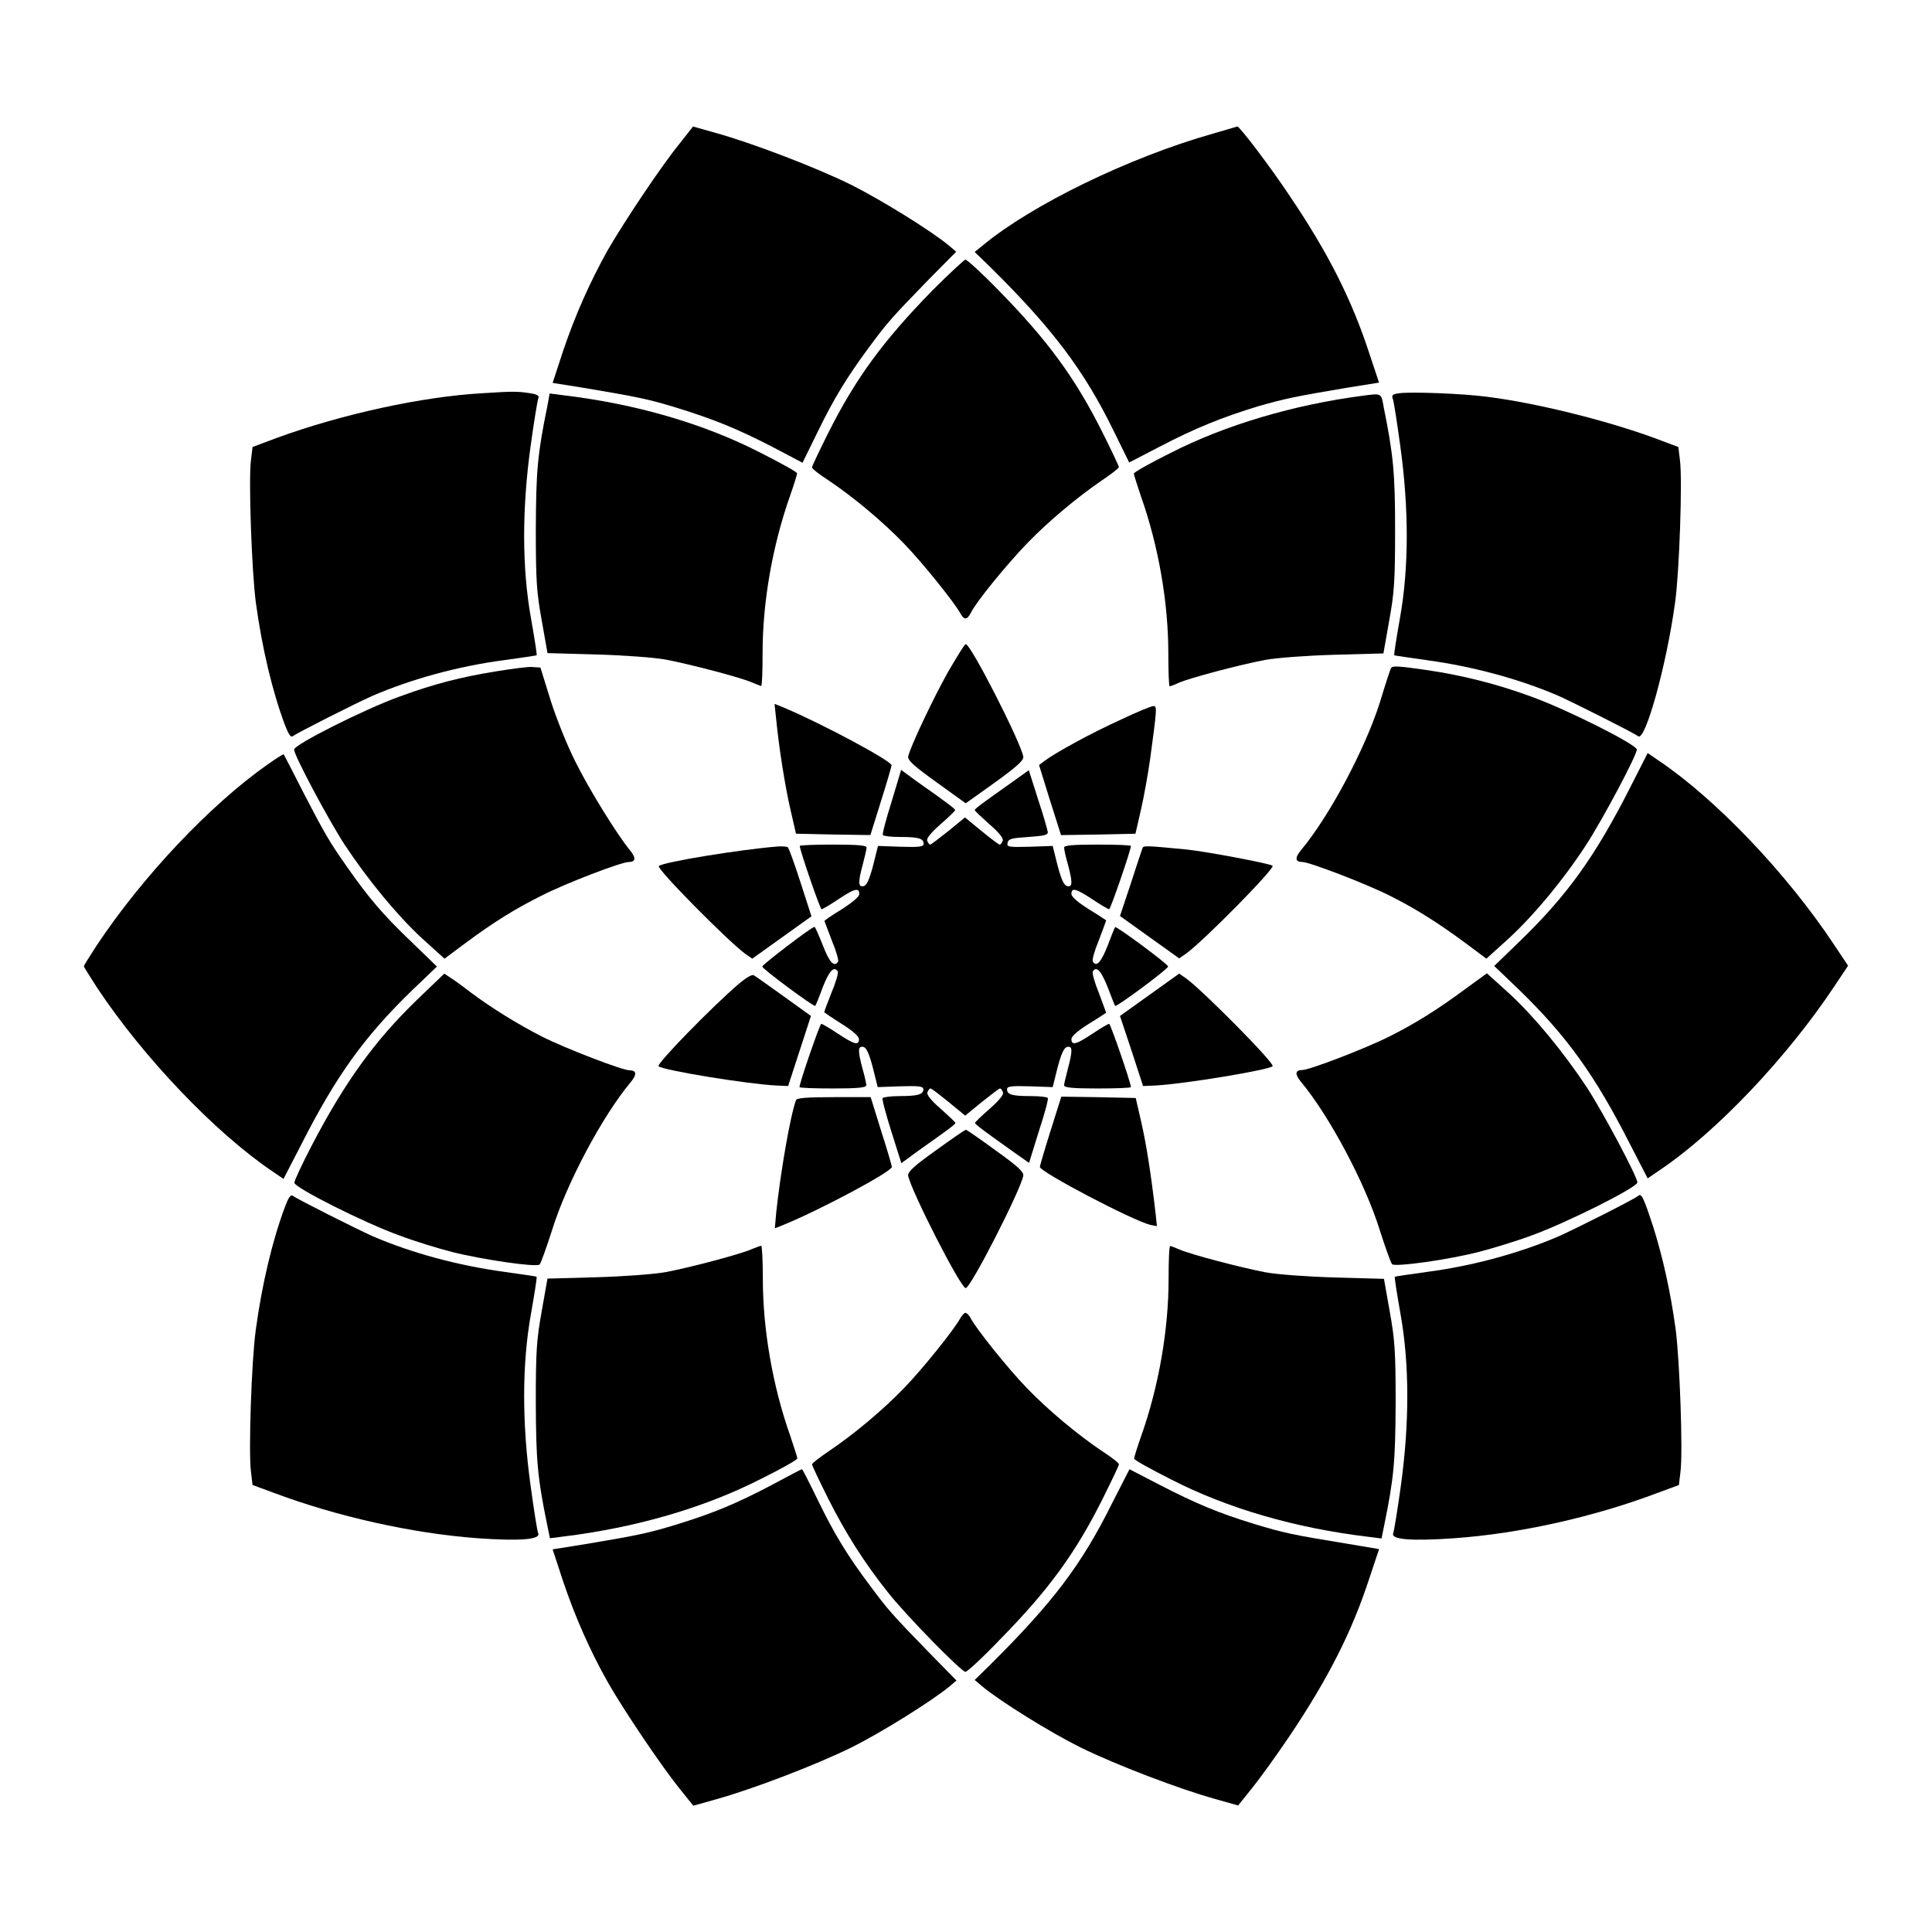
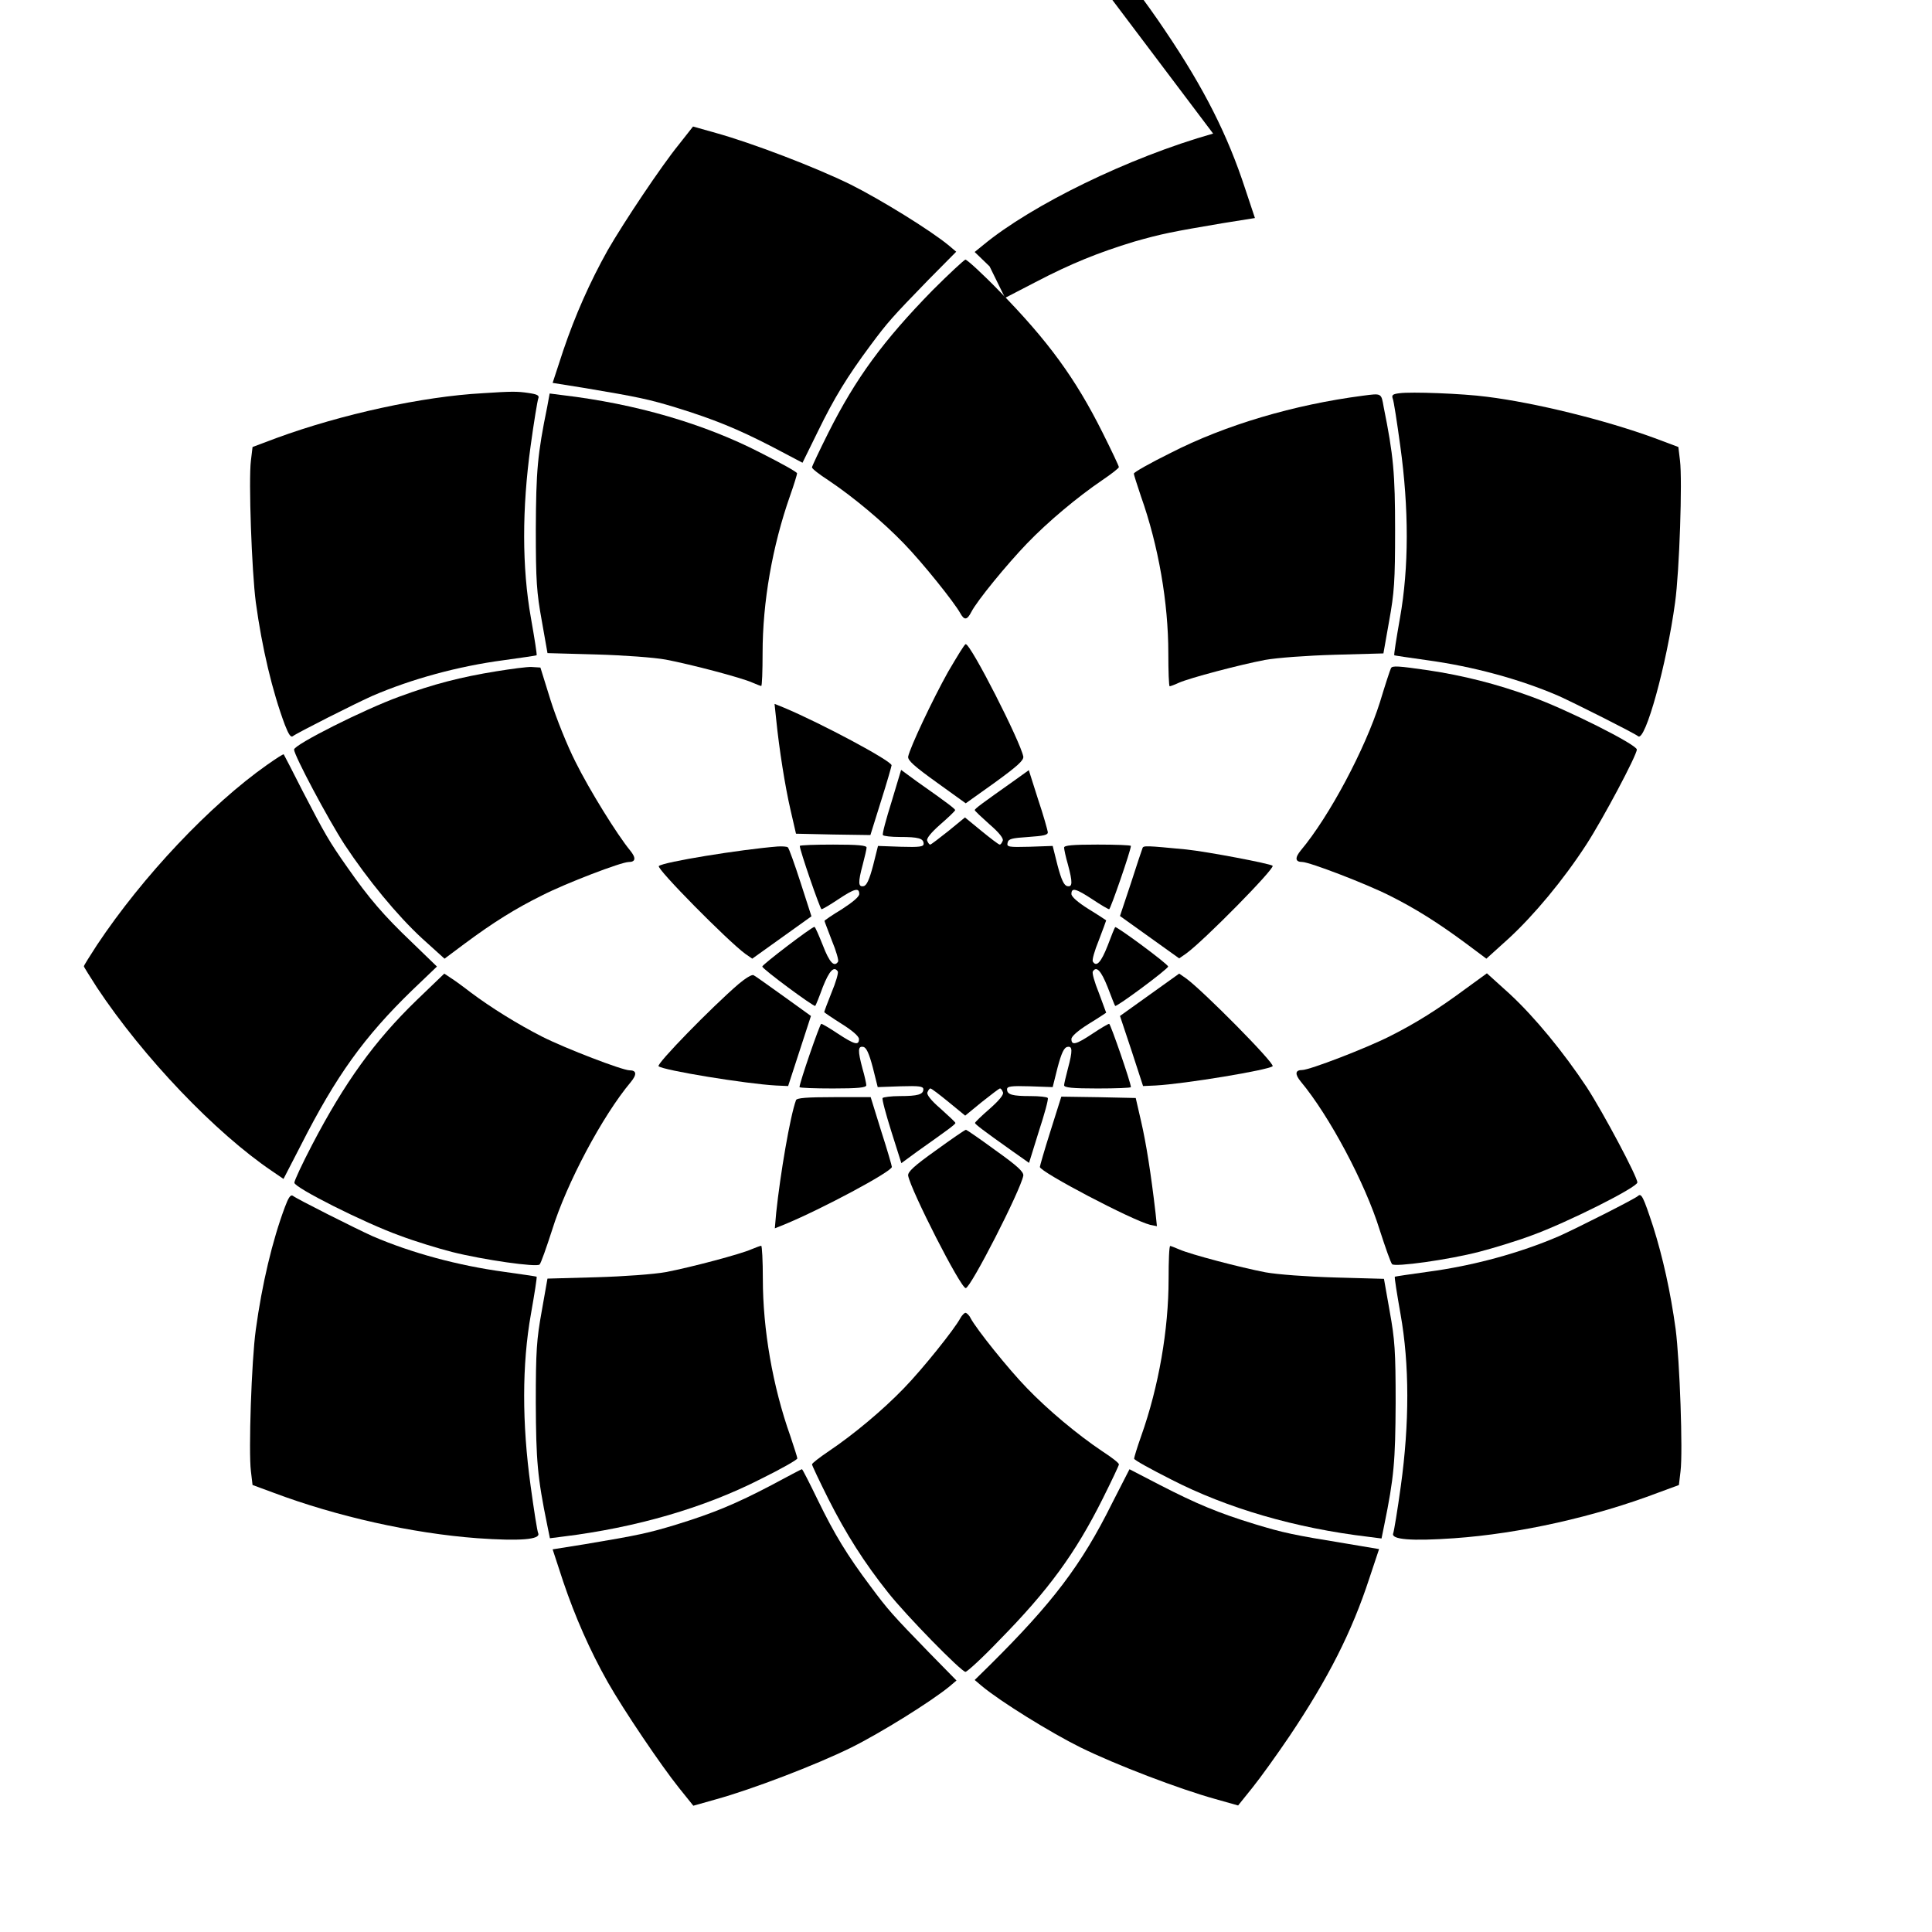
<svg xmlns="http://www.w3.org/2000/svg" fill="#000000" width="800px" height="800px" version="1.1" viewBox="144 144 512 512">
  <g>
    <path d="m323.92 182.28c-4.68 5.758-14.539 20.512-18.855 27.996-4.75 8.492-8.637 17.273-11.805 26.629l-2.809 8.566 8.566 1.367c14.105 2.375 16.84 2.949 24.184 5.184 10.004 3.094 16.195 5.613 25.406 10.363l8.062 4.246 4.102-8.348c4.32-8.852 7.699-14.395 13.891-22.742 4.606-6.191 5.688-7.414 15.402-17.418l7.34-7.414-1.871-1.582c-4.82-4.031-18.281-12.309-26.055-16.195-9.5-4.68-26.344-11.082-35.699-13.676l-6.117-1.727z" />
-     <path d="m465.49 179.4c-22.383 6.332-48.078 18.93-60.891 29.508l-2.305 1.871 3.957 3.816c16.699 16.48 25.047 27.566 32.891 43.617l4.102 8.348 8.062-4.176c9.5-4.965 16.699-7.844 26.125-10.723 7.34-2.086 9.859-2.59 23.465-4.894l8.566-1.367-2.59-7.773c-4.606-14.105-10.797-26.484-21.16-41.816-4.82-7.269-13.316-18.496-13.82-18.281-0.066 0-2.945 0.863-6.402 1.871z" />
+     <path d="m465.49 179.4c-22.383 6.332-48.078 18.93-60.891 29.508l-2.305 1.871 3.957 3.816l4.102 8.348 8.062-4.176c9.5-4.965 16.699-7.844 26.125-10.723 7.34-2.086 9.859-2.59 23.465-4.894l8.566-1.367-2.59-7.773c-4.606-14.105-10.797-26.484-21.16-41.816-4.82-7.269-13.316-18.496-13.82-18.281-0.066 0-2.945 0.863-6.402 1.871z" />
    <path d="m391.14 220.93c-13.098 13.387-20.367 23.32-27.637 37.785-2.375 4.75-4.32 8.852-4.32 9.141 0 0.359 1.941 1.871 4.391 3.453 6.551 4.391 14.395 10.941 20.008 16.77 4.894 5.039 13.316 15.547 14.898 18.426 1.078 1.941 1.801 1.871 2.949-0.359 1.512-2.949 9.355-12.523 14.754-18.137 5.613-5.828 13.387-12.309 19.938-16.77 2.445-1.656 4.391-3.168 4.391-3.453 0-0.289-1.941-4.391-4.32-9.141-7.199-14.395-14.395-24.254-27.352-37.496-4.461-4.606-8.566-8.348-8.996-8.348-0.426 0.141-4.312 3.738-8.703 8.129z" />
    <path d="m271.89 248.21c-15.836 0.863-37.355 5.543-54.629 11.875l-6.332 2.375-0.434 3.598c-0.648 5.184 0.215 29.293 1.297 37.57 1.656 12.164 4.391 23.605 7.699 32.461 1.008 2.59 1.582 3.383 2.086 3.023 1.078-0.863 16.914-8.852 21.16-10.723 10.363-4.461 22.742-7.844 34.762-9.43 4.75-0.648 8.566-1.223 8.707-1.297 0.145-0.145-0.574-4.606-1.512-9.934-2.375-13.316-2.375-28.934-0.07-45.559 0.863-6.332 1.801-11.949 2.016-12.523 0.359-0.863-0.215-1.152-2.664-1.512-2.945-0.43-4.312-0.43-12.086 0.074z" />
    <path d="m514.87 248.21c-1.801 0.215-2.086 0.504-1.801 1.367 0.289 0.574 1.152 6.332 2.016 12.594 2.305 16.625 2.305 32.242-0.07 45.559-0.938 5.324-1.656 9.789-1.512 9.934 0.145 0.07 4.102 0.648 8.707 1.297 12.09 1.656 24.398 4.965 34.762 9.43 4.176 1.871 20.082 9.859 21.16 10.723 1.871 1.512 7.559-19 9.789-35.484 1.152-8.277 1.941-32.387 1.297-37.57l-0.434-3.598-6.332-2.375c-13.172-4.82-31.668-9.355-44.406-10.941-6.406-0.859-20.227-1.363-23.176-0.934z" />
    <path d="m289.02 251.8c-2.59 12.668-2.949 16.914-3.023 32.387 0 13.82 0.215 16.77 1.582 24.328l1.512 8.566 12.957 0.359c7.414 0.215 15.258 0.793 18.426 1.367 6.766 1.297 19.863 4.75 22.816 6.047 1.152 0.504 2.305 0.938 2.445 0.938 0.215 0 0.359-3.957 0.359-8.707 0-13.531 2.59-28.355 7.269-41.672 1.078-3.023 1.871-5.688 1.871-5.973 0-0.359-4.32-2.734-9.715-5.469-14.969-7.699-33.035-12.957-52.469-15.258l-3.383-0.434z" />
    <path d="m505.22 248.86c-18.281 2.375-36.562 7.773-51.027 15.188-5.398 2.664-9.715 5.109-9.715 5.469 0 0.289 0.863 2.949 1.871 5.973 4.68 13.172 7.269 28.285 7.269 41.602 0 4.82 0.145 8.781 0.359 8.781 0.145 0 1.223-0.359 2.445-0.938 2.949-1.297 16.051-4.75 22.816-6.047 3.238-0.574 11.012-1.152 18.426-1.367l12.957-0.359 1.512-8.566c1.367-7.484 1.582-10.652 1.582-24.039 0-15.113-0.434-19.863-3.023-32.676-0.652-3.738-0.508-3.668-5.473-3.019z" />
    <path d="m395.25 322.05c-4.102 7.34-10.078 20.008-10.578 22.457-0.145 1.008 1.656 2.59 7.559 6.836l7.699 5.543 7.773-5.543c5.828-4.246 7.629-5.828 7.484-6.836-0.719-3.887-13.891-29.797-15.258-29.797-0.293-0.07-2.305 3.312-4.68 7.34z" />
    <path d="m275.48 321.91c-9.355 1.512-16.625 3.383-25.621 6.695-9.355 3.383-27.926 12.738-27.926 14.035 0 1.512 8.996 18.426 13.387 25.191 6.191 9.355 13.891 18.715 20.512 24.832l5.973 5.398 5.398-4.031c7.559-5.613 13.457-9.285 20.441-12.738 6.332-3.238 21.016-8.852 22.961-8.852 1.871 0 2.016-1.078 0.359-3.094-3.383-4.102-10.797-16.051-14.465-23.465-2.16-4.246-5.109-11.586-6.621-16.41l-2.664-8.566-2.305-0.145c-1.223-0.074-5.398 0.504-9.43 1.148z" />
    <path d="m512.64 321.04c-0.215 0.359-1.512 4.32-2.949 9.07-3.887 12.309-13.387 30.23-20.945 39.227-1.656 2.016-1.512 3.094 0.359 3.094 1.871 0 16.914 5.758 23.176 8.926 6.766 3.383 12.738 7.125 20.223 12.668l5.398 4.031 5.973-5.398c6.621-6.117 14.395-15.402 20.512-24.832 4.391-6.766 13.387-23.68 13.387-25.191 0-1.297-18.57-10.652-27.996-14.035-8.996-3.312-18.137-5.613-27.352-6.981-7.914-1.152-9.426-1.223-9.785-0.578z" />
    <path d="m349.69 334.57c0.793 7.918 2.375 17.922 3.816 24.109l1.441 6.262 9.859 0.215 9.859 0.145 2.809-8.996c1.582-4.965 2.809-9.285 2.809-9.5-0.145-1.223-18.57-11.082-28.5-15.258l-2.519-1.008z" />
-     <path d="m441.02 334.72c-7.629 3.453-17.273 8.707-20.223 10.941l-1.441 1.078 2.879 9.285 2.949 9.285 9.859-0.145 9.859-0.215 1.441-6.262c0.793-3.383 1.871-9.5 2.445-13.457 1.801-13.316 1.871-14.105 0.938-14.105-0.504-0.078-4.461 1.578-8.707 3.594z" />
    <path d="m214.81 346.67c-15.043 10.578-32.965 29.508-45.125 47.789-1.871 2.879-3.453 5.398-3.453 5.613 0 0.215 1.582 2.664 3.453 5.613 12.309 18.57 31.453 38.578 46.496 48.727l2.949 2.016 4.606-8.926c9.355-18.426 16.77-28.719 29.438-41.023l6.621-6.332-6.621-6.406c-7.484-7.125-11.371-11.66-17.059-19.793-4.965-7.055-5.973-8.852-11.949-20.367-2.664-5.254-4.894-9.574-4.965-9.645-0.07-0.219-2.016 1.078-4.391 2.734z" />
-     <path d="m576.04 352.64c-9.355 18.426-16.77 28.719-29.438 40.953l-6.621 6.406 6.621 6.332c12.668 12.309 20.082 22.598 29.438 41.023l4.606 8.926 2.949-2.016c15.188-10.148 33.898-29.941 46.422-48.727l3.742-5.613-3.742-5.613c-12.453-18.785-31.234-38.504-46.422-48.727l-2.949-2.016z" />
    <path d="m380.28 356.45c-1.441 4.606-2.519 8.566-2.305 8.852 0.215 0.289 2.231 0.504 4.535 0.504 4.82 0 6.262 0.359 6.262 1.801 0 0.793-1.078 0.938-6.047 0.793l-6.047-0.215-1.297 5.184c-1.008 3.816-1.727 5.324-2.519 5.469-1.441 0.289-1.512-0.938-0.215-5.758 0.504-1.941 1.008-4.031 1.008-4.461 0-0.574-2.231-0.793-8.852-0.793-4.82 0-8.852 0.145-8.852 0.359 0 1.152 5.398 16.77 5.758 16.77 0.289 0 2.231-1.152 4.391-2.59 4.32-2.879 5.613-3.238 5.613-1.441 0 0.719-1.727 2.16-4.606 4.031-2.519 1.512-4.606 2.949-4.606 3.094s0.938 2.519 1.941 5.184c1.152 2.734 1.871 5.324 1.656 5.613-1.008 1.582-2.305 0.215-4.031-4.32-1.078-2.664-2.016-4.894-2.231-4.894-0.719 0-13.82 10.004-13.82 10.508 0 0.648 13.746 10.797 14.035 10.438 0.145-0.145 1.078-2.445 2.016-5.039 1.727-4.32 2.949-5.613 3.957-4.102 0.215 0.359-0.504 2.879-1.656 5.613-1.078 2.664-1.941 5.039-1.941 5.184 0 0.07 2.086 1.512 4.606 3.094 2.879 1.801 4.606 3.312 4.606 4.031 0 1.801-1.223 1.441-5.613-1.441-2.16-1.441-4.102-2.59-4.391-2.59-0.359 0-5.758 15.617-5.758 16.77 0 0.215 4.031 0.359 8.852 0.359 6.621 0 8.852-0.215 8.852-0.863 0-0.359-0.434-2.445-1.008-4.391-1.297-4.82-1.223-6.047 0.215-5.758 0.793 0.145 1.512 1.656 2.519 5.469l1.297 5.184 6.047-0.215c4.965-0.145 6.047 0 6.047 0.793 0 1.367-1.441 1.801-6.262 1.801-2.305 0-4.32 0.289-4.535 0.504-0.215 0.289 0.863 4.246 2.305 8.852l2.664 8.422 4.32-3.168c7.918-5.613 9.934-7.055 10.004-7.484 0-0.215-1.801-1.871-3.957-3.816-2.519-2.16-3.742-3.742-3.453-4.32 0.215-0.504 0.504-1.008 0.793-1.008 0.289 0 2.445 1.656 4.82 3.598l4.391 3.598 4.391-3.598c2.445-1.941 4.606-3.598 4.82-3.598 0.289 0 0.574 0.434 0.793 1.008 0.289 0.574-1.008 2.16-3.453 4.32-2.16 1.871-3.957 3.598-3.957 3.816 0.07 0.359 2.016 1.871 9.934 7.484l4.391 3.094 2.59-8.348c1.512-4.606 2.59-8.566 2.375-8.852-0.215-0.289-2.231-0.504-4.535-0.504-4.82 0-6.262-0.359-6.262-1.801 0-0.793 1.078-0.938 6.047-0.793l6.047 0.215 1.297-5.184c1.008-3.816 1.727-5.324 2.59-5.469 1.367-0.289 1.441 0.938 0.145 5.758-0.504 1.941-1.008 4.031-1.008 4.391 0 0.648 2.231 0.863 8.852 0.863 4.82 0 8.852-0.145 8.852-0.359 0-1.152-5.398-16.77-5.758-16.77-0.289 0-2.231 1.152-4.391 2.59-4.32 2.879-5.613 3.238-5.613 1.441 0-0.719 1.727-2.231 4.606-4.031 2.59-1.582 4.606-2.949 4.606-2.949 0-0.07-0.938-2.445-1.941-5.254-1.152-2.809-1.871-5.398-1.582-5.688 0.938-1.512 2.16-0.215 3.887 4.102 1.008 2.59 1.871 4.894 2.016 5.039 0.359 0.359 14.035-9.789 14.035-10.438s-13.746-10.797-14.035-10.438c-0.145 0.145-1.078 2.445-2.016 4.965-1.727 4.391-2.949 5.688-3.887 4.176-0.289-0.359 0.434-2.879 1.582-5.688 1.078-2.809 1.941-5.184 1.941-5.254 0 0-2.016-1.367-4.606-2.949-2.879-1.801-4.606-3.312-4.606-4.031 0-1.801 1.223-1.441 5.613 1.441 2.16 1.441 4.102 2.59 4.391 2.59 0.359 0 5.758-15.617 5.758-16.77 0-0.215-4.031-0.359-8.852-0.359-6.621 0-8.852 0.215-8.852 0.793 0 0.434 0.434 2.519 1.008 4.461 1.297 4.82 1.223 6.047-0.145 5.758-0.863-0.145-1.582-1.656-2.59-5.469l-1.297-5.184-6.117 0.215c-5.613 0.145-6.117 0.07-5.828-1.078 0.215-1.008 1.078-1.223 5.469-1.512 4.102-0.289 5.254-0.504 5.184-1.297-0.07-0.504-1.152-4.461-2.59-8.707l-2.445-7.699-4.32 3.094c-7.918 5.613-9.934 7.055-10.004 7.484 0 0.215 1.801 1.871 3.957 3.816 2.519 2.16 3.742 3.742 3.453 4.32-0.215 0.504-0.504 1.008-0.793 1.008-0.289 0-2.445-1.656-4.82-3.598l-4.391-3.598-4.391 3.598c-2.445 1.941-4.606 3.598-4.82 3.598-0.215 0-0.574-0.434-0.793-1.008-0.289-0.574 1.008-2.16 3.453-4.32 2.16-1.871 3.957-3.598 3.957-3.816-0.07-0.359-2.016-1.871-10.004-7.484l-4.32-3.168z" />
    <path d="m350.05 368.33c-9.789 0.793-30.301 4.102-31.453 5.184-0.719 0.648 18.281 19.863 22.887 23.246l1.871 1.297 15.688-11.227-2.879-8.926c-1.582-4.894-3.094-9.141-3.383-9.355-0.285-0.219-1.508-0.293-2.731-0.219z" />
    <path d="m446.78 368.76c-0.145 0.359-1.582 4.606-3.094 9.355l-2.879 8.637 15.688 11.227 1.871-1.297c4.68-3.383 23.605-22.598 22.887-23.246-0.648-0.574-17.344-3.742-22.887-4.32-10.508-1.004-11.371-1.074-11.586-0.355z" />
    <path d="m254.4 409.07c-11.156 10.797-19.074 21.809-27.711 38.363-2.59 4.965-4.68 9.43-4.68 10.004 0 1.297 18.57 10.652 27.996 14.035 4.031 1.512 10.148 3.383 13.82 4.32 8.277 2.086 22.457 4.102 23.176 3.312 0.359-0.359 1.801-4.461 3.312-9.141 3.816-12.309 13.316-30.23 20.871-39.227 1.656-2.016 1.512-3.094-0.359-3.094-1.871 0-16.914-5.758-23.176-8.926-6.477-3.312-13.457-7.629-18.93-11.73-1.941-1.512-4.32-3.238-5.254-3.816l-1.727-1.152z" />
    <path d="m339.76 404.75c-7.125 6.117-21.879 21.23-21.23 21.809 1.152 1.078 23.246 4.68 31.094 5.109l3.238 0.145 6.047-18.57-7.199-5.184c-4.031-2.879-7.629-5.469-7.988-5.613-0.434-0.289-2.164 0.793-3.961 2.305z" />
    <path d="m448.65 407.63-7.844 5.613 3.094 9.285 3.023 9.285 3.312-0.145c7.844-0.434 29.941-4.102 31.02-5.109 0.719-0.648-18.281-19.863-22.887-23.246l-1.871-1.297z" />
    <path d="m532.5 405.97c-7.484 5.543-13.457 9.285-20.223 12.668-6.262 3.168-21.23 8.926-23.176 8.926-1.871 0-2.016 1.078-0.359 3.094 7.559 9.07 17.059 26.918 20.871 39.227 1.512 4.68 2.949 8.781 3.312 9.141 0.719 0.793 14.898-1.152 23.176-3.312 3.598-0.938 9.789-2.809 13.82-4.32 9.355-3.383 27.996-12.738 27.996-14.035 0-1.512-8.996-18.426-13.387-25.191-6.191-9.355-13.891-18.715-20.512-24.832l-5.973-5.398z" />
    <path d="m354.95 435.55c-1.582 4.32-4.176 19.648-5.254 29.867l-0.359 4.102 2.519-1.008c9.934-4.102 28.355-13.961 28.5-15.258 0-0.289-1.223-4.535-2.809-9.43l-2.809-9.07h-9.715c-7.269 0.004-9.859 0.219-10.074 0.797z" />
    <path d="m422.38 443.76c-1.582 4.965-2.809 9.285-2.809 9.5 0.145 1.367 24.398 14.105 29.223 15.332l1.801 0.359-0.359-3.453c-1.223-10.578-2.519-18.641-3.816-24.254l-1.441-6.262-9.859-0.215-9.859-0.145z" />
    <path d="m392.01 448.87c-5.758 4.102-7.484 5.688-7.34 6.695 0.719 3.887 13.891 29.797 15.258 29.797 1.297 0 14.539-25.91 15.258-29.797 0.145-1.008-1.582-2.59-7.34-6.695-4.102-3.023-7.699-5.469-7.844-5.469-0.289 0-3.816 2.445-7.992 5.469z" />
    <path d="m219.49 463.91c-3.312 8.852-6.047 20.367-7.699 32.461-1.152 8.277-1.941 32.387-1.297 37.496l0.434 3.672 5.469 2.016c16.84 6.332 36.777 10.797 54.125 12.09 11.227 0.793 16.77 0.359 16.121-1.297-0.289-0.574-1.152-6.262-2.016-12.523-2.305-16.625-2.305-32.242 0.07-45.559 0.938-5.324 1.656-9.789 1.512-9.934-0.145-0.07-4.031-0.648-8.707-1.297-12.09-1.656-24.398-4.965-34.762-9.43-4.176-1.871-20.082-9.859-21.16-10.723-0.578-0.355-1.156 0.508-2.09 3.027z" />
    <path d="m578.06 460.96c-0.719 0.719-16.41 8.637-20.945 10.652-10.363 4.461-22.742 7.844-34.762 9.43-4.68 0.648-8.566 1.223-8.707 1.297-0.145 0.145 0.574 4.606 1.512 9.934 2.375 13.316 2.375 28.934 0.07 45.559-0.863 6.332-1.801 11.949-2.016 12.523-0.648 1.656 4.894 2.086 16.121 1.297 17.418-1.223 37.281-5.688 54.125-12.09l5.469-2.016 0.434-3.672c0.648-5.184-0.215-29.293-1.297-37.641-1.367-9.934-3.383-19-5.973-27.207-2.59-7.852-3.094-8.93-4.031-8.066z" />
    <path d="m343.14 475.07c-2.664 1.223-15.906 4.75-22.672 6.047-3.238 0.574-11.012 1.152-18.426 1.367l-12.957 0.359-1.512 8.566c-1.367 7.559-1.582 10.578-1.582 24.328 0.07 15.402 0.434 19.719 3.023 32.387l0.719 3.527 3.383-0.434c19.434-2.375 37.496-7.629 52.469-15.258 5.398-2.664 9.715-5.109 9.715-5.469 0-0.289-0.863-2.949-1.871-5.973-4.68-13.172-7.269-28.285-7.269-41.602 0-4.82-0.215-8.781-0.434-8.781-0.426 0.07-1.508 0.5-2.586 0.934z" />
    <path d="m453.69 482.98c0 13.316-2.59 28.43-7.269 41.602-1.078 3.023-1.871 5.688-1.871 5.973 0 0.359 4.32 2.734 9.715 5.469 14.969 7.699 33.035 12.957 52.469 15.258l3.383 0.434 0.719-3.527c2.59-12.668 2.949-16.914 3.023-32.387 0-13.82-0.215-16.77-1.582-24.328l-1.512-8.566-12.957-0.359c-7.414-0.215-15.258-0.793-18.426-1.367-6.766-1.297-19.863-4.75-22.816-6.047-1.152-0.504-2.305-0.938-2.445-0.938-0.285 0.004-0.43 3.891-0.43 8.785z" />
    <path d="m398.49 493.35c-1.582 2.949-10.004 13.457-14.898 18.496-5.613 5.828-13.457 12.379-20.008 16.77-2.445 1.656-4.391 3.168-4.391 3.453 0 0.289 1.941 4.391 4.32 9.141 4.68 9.285 9.574 16.984 15.836 24.832 4.82 6.117 19.434 21.016 20.512 21.016 0.434 0 4.535-3.742 8.996-8.422 13.027-13.242 20.152-23.031 27.352-37.426 2.375-4.75 4.32-8.852 4.32-9.141 0-0.359-1.941-1.871-4.391-3.453-6.551-4.391-14.395-10.941-20.008-16.77-4.894-5.039-13.316-15.547-14.898-18.496-0.359-0.793-1.078-1.441-1.367-1.441-0.297 0-0.945 0.648-1.375 1.441z" />
    <path d="m348.39 537.61c-9.355 4.894-15.188 7.34-24.973 10.363-7.559 2.305-10.219 2.879-24.398 5.254l-8.566 1.367 2.809 8.566c3.168 9.355 7.055 18.211 11.805 26.629 4.246 7.484 14.18 22.168 18.855 27.996l3.816 4.75 6.117-1.727c9.355-2.59 26.199-8.996 35.699-13.676 7.844-3.887 21.23-12.234 26.055-16.195l1.871-1.582-7.34-7.484c-9.715-10.004-10.797-11.227-15.402-17.418-6.262-8.348-9.574-13.82-13.961-22.816-2.231-4.606-4.102-8.277-4.246-8.277-0.223 0.004-3.824 1.949-8.141 4.25z" />
    <path d="m438.72 542.36c-8.133 16.41-15.836 26.484-32.461 42.969l-3.957 3.887 1.871 1.582c4.894 4.102 18.281 12.379 26.125 16.266 9.5 4.68 26.344 11.082 35.699 13.676l6.117 1.727 3.816-4.75c2.086-2.59 6.477-8.707 9.789-13.602 10.293-15.332 16.555-27.711 21.16-41.816l2.59-7.773-8.566-1.441c-14.18-2.305-16.84-2.879-24.398-5.184-9.645-2.949-15.473-5.398-25.117-10.363l-8.062-4.176z" />
  </g>
</svg>